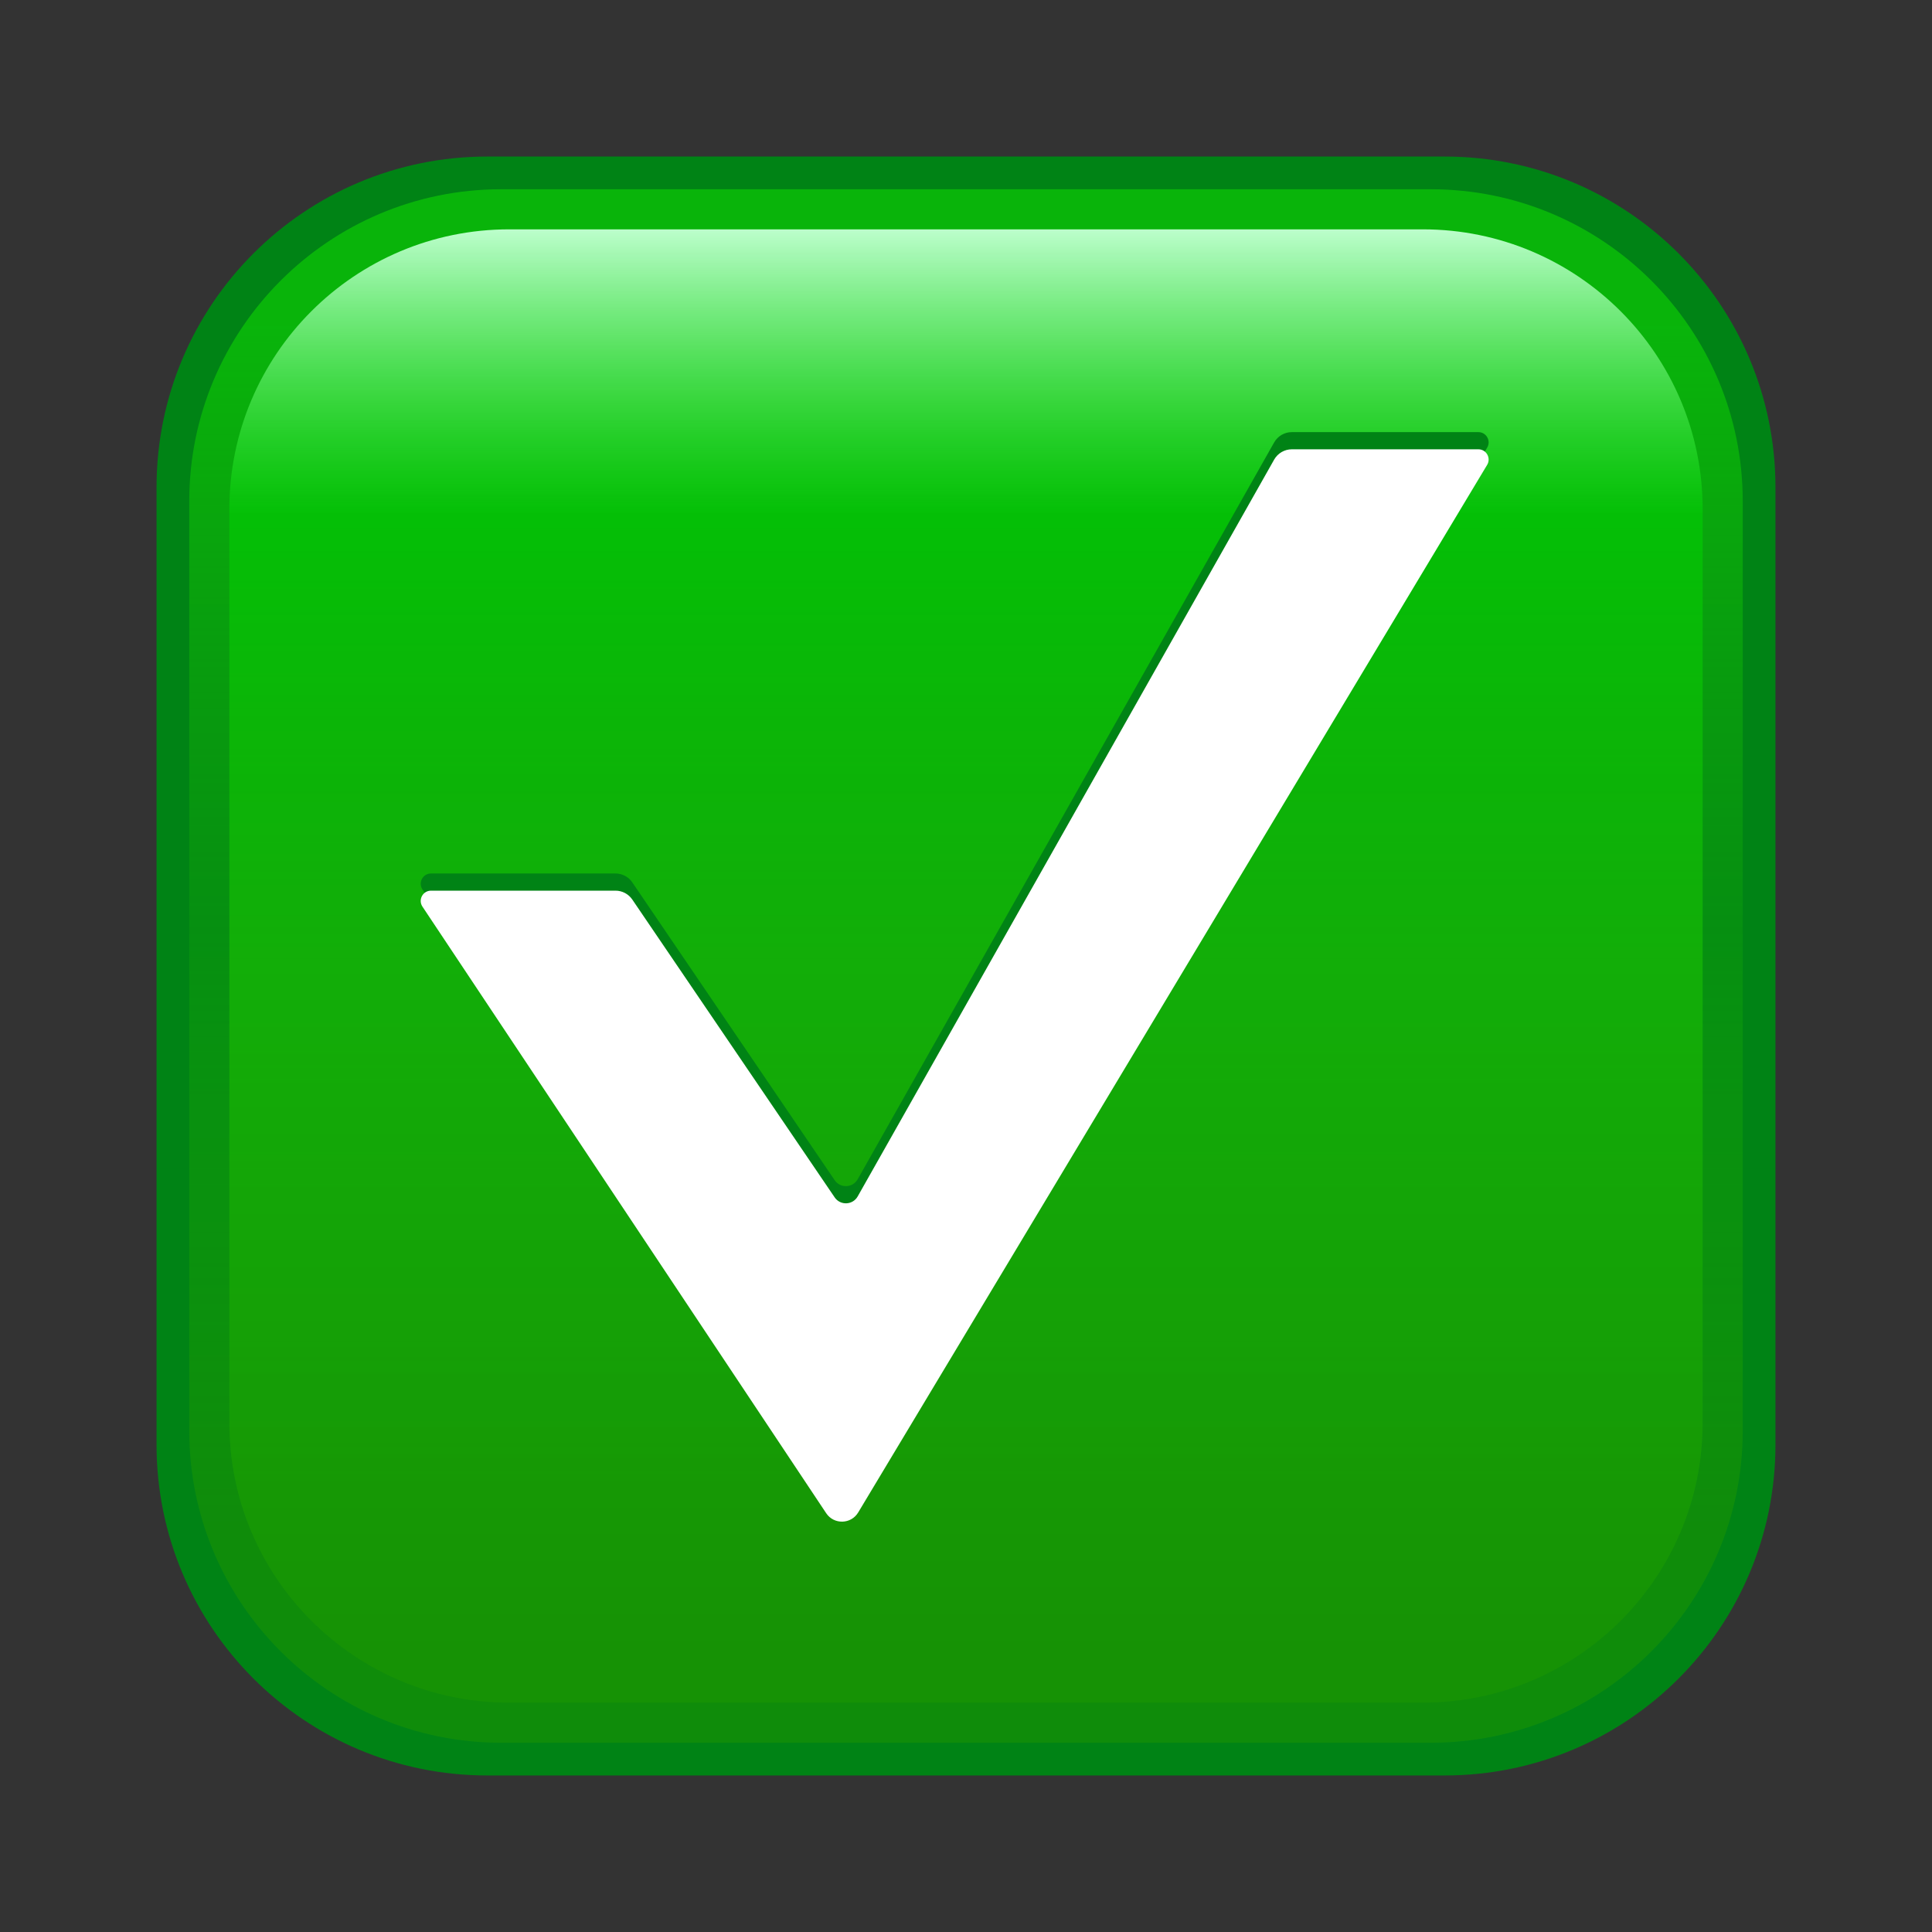
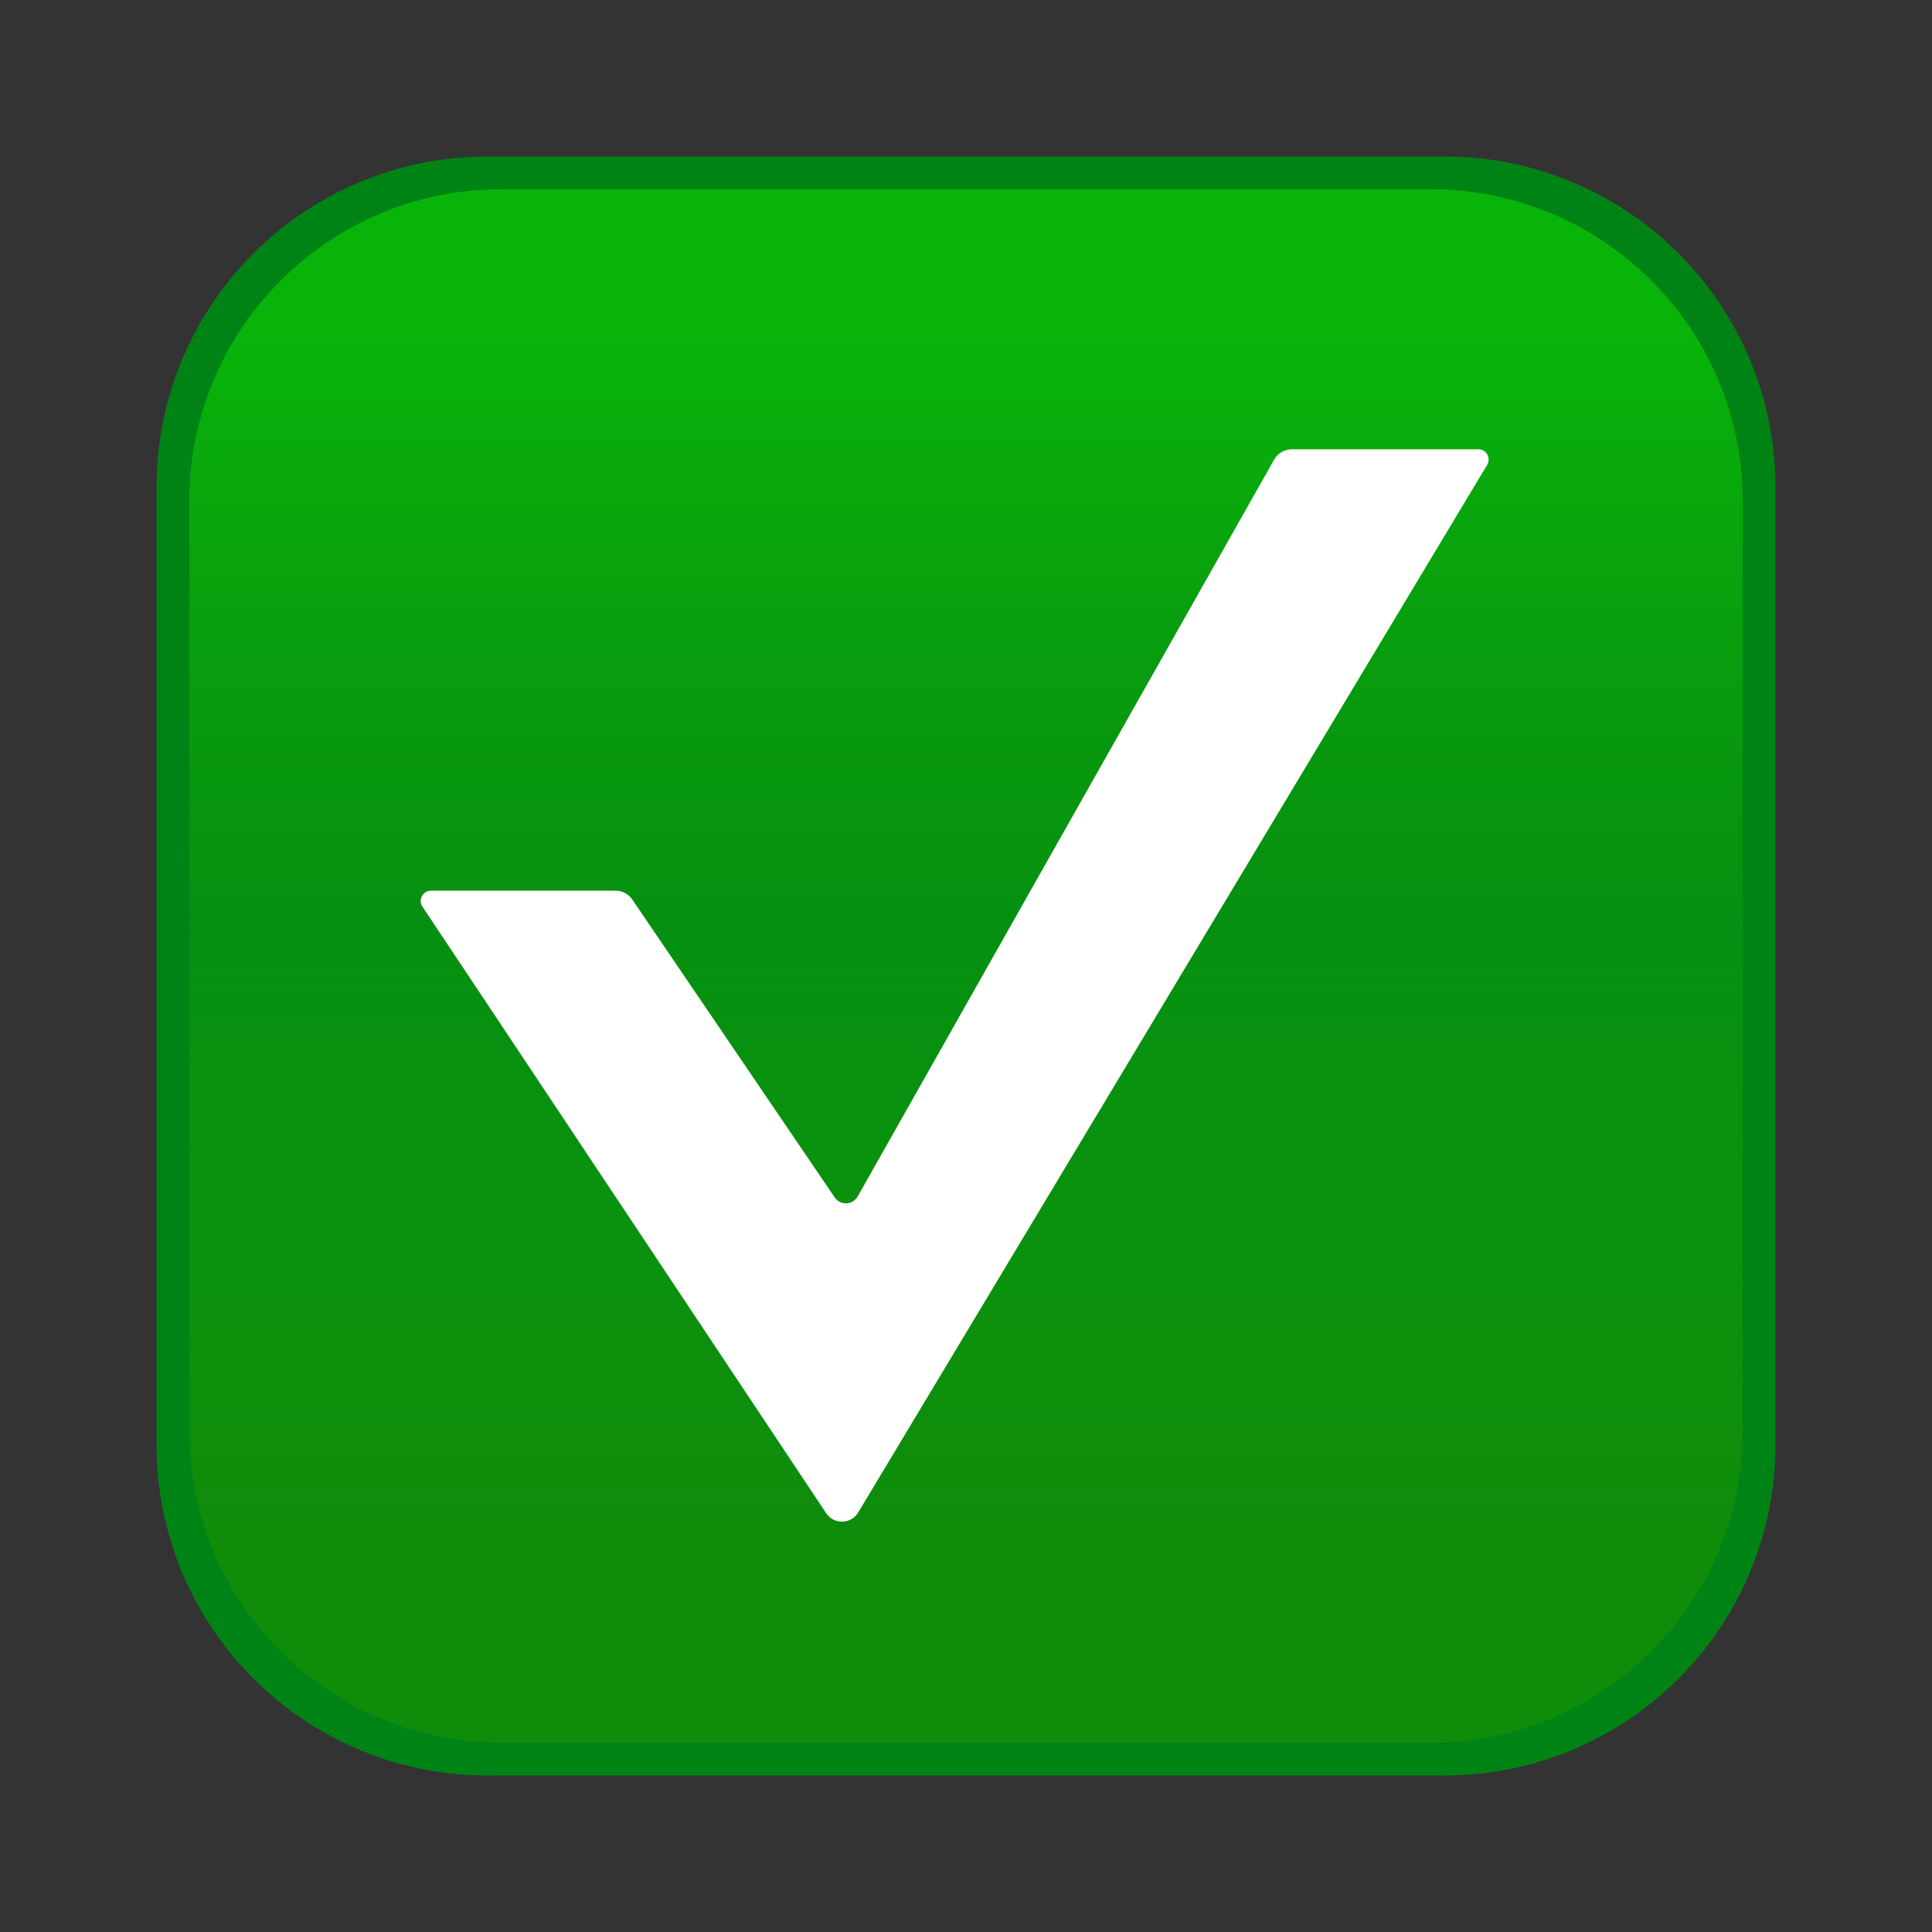
<svg xmlns="http://www.w3.org/2000/svg" viewBox="0 0 512 512" width="512" height="512" style="width: 100%; height: 100%; transform: translate3d(0,0,0); content-visibility: visible;" preserveAspectRatio="xMidYMid meet">
  <rect x="0" y="0" width="512" height="512" fill="#333333" stroke="none" />
  <defs>
    <clipPath id="__lottie_element_2">
      <rect width="512" height="512" x="0" y="0" />
    </clipPath>
    <linearGradient id="__lottie_element_9" spreadMethod="pad" gradientUnits="userSpaceOnUse" x1="-1" y1="147" x2="-1" y2="-169.651">
      <stop offset="0%" stop-color="rgb(30,149,0)" stop-opacity="0.5" />
      <stop offset="25%" stop-color="rgb(30,171,0)" stop-opacity="0.35" />
      <stop offset="50%" stop-color="rgb(30,193,0)" stop-opacity="0.2" />
      <stop offset="75%" stop-color="rgb(24,211,0)" stop-opacity="0.35" />
      <stop offset="100%" stop-color="rgb(18,230,0)" stop-opacity="0.5" />
    </linearGradient>
    <linearGradient id="__lottie_element_10" spreadMethod="pad" gradientUnits="userSpaceOnUse" x1="-1" y1="-196" x2="-1" y2="185.887">
      <stop offset="0%" stop-color="rgb(191,255,207)" stop-opacity="1" />
      <stop offset="10%" stop-color="rgb(96,236,104)" stop-opacity="0.75" />
      <stop offset="20%" stop-color="rgb(0,216,0)" stop-opacity="0.5" />
      <stop offset="35%" stop-color="rgb(15,210,0)" stop-opacity="0.5" />
      <stop offset="50%" stop-color="rgb(29,205,0)" stop-opacity="0.5" />
      <stop offset="75%" stop-color="rgb(30,178,0)" stop-opacity="0.5" />
      <stop offset="100%" stop-color="rgb(30,151,0)" stop-opacity="0.5" />
    </linearGradient>
  </defs>
  <g clip-path="url(#__lottie_element_2)">
    <g style="display: block;" transform="matrix(1,0,0,1,256,256)" opacity="1">
      <g opacity="1" transform="matrix(1,0,0,1,0,0)">
        <g opacity="1" transform="matrix(1,0,0,1,0,0)">
          <path fill="rgb(0,131,21)" fill-opacity="1" d=" M126.842,214.517 C126.842,214.517 -126.842,214.517 -126.842,214.517 C-175.264,214.517 -214.517,175.264 -214.517,126.842 C-214.517,126.842 -214.517,-126.842 -214.517,-126.842 C-214.517,-175.264 -175.264,-214.517 -126.842,-214.517 C-126.842,-214.517 126.842,-214.517 126.842,-214.517 C175.264,-214.517 214.517,-175.264 214.517,-126.842 C214.517,-126.842 214.517,126.842 214.517,126.842 C214.517,175.264 175.264,214.517 126.842,214.517z" />
        </g>
        <g opacity="1" transform="matrix(1,0,0,1,0,0)">
          <path fill="url(#__lottie_element_9)" fill-opacity="1" d=" M123.16,205.847 C123.16,205.847 -123.16,205.847 -123.16,205.847 C-168.827,205.847 -205.847,168.827 -205.847,123.16 C-205.847,123.16 -205.847,-123.16 -205.847,-123.16 C-205.847,-168.827 -168.827,-205.847 -123.16,-205.847 C-123.16,-205.847 123.16,-205.847 123.16,-205.847 C168.827,-205.847 205.847,-168.827 205.847,-123.16 C205.847,-123.16 205.847,123.16 205.847,123.16 C205.847,168.827 168.827,205.847 123.16,205.847z" />
        </g>
        <g opacity="1" transform="matrix(1,0,0,1,0,0)">
-           <path fill="url(#__lottie_element_10)" fill-opacity="1" d=" M121.065,195.221 C121.065,195.221 -121.065,195.221 -121.065,195.221 C-162.021,195.221 -195.221,162.021 -195.221,121.065 C-195.221,121.065 -195.221,-121.065 -195.221,-121.065 C-195.221,-162.021 -162.021,-195.221 -121.065,-195.221 C-121.065,-195.221 121.065,-195.221 121.065,-195.221 C162.021,-195.221 195.221,-162.021 195.221,-121.065 C195.221,-121.065 195.221,121.065 195.221,121.065 C195.221,162.021 162.021,195.221 121.065,195.221z" />
-         </g>
+           </g>
      </g>
    </g>
    <g style="display: block;" transform="matrix(1,0,0,1,256,256)" opacity="1">
      <g opacity="1" transform="matrix(1,0,0,1,0,0)">
-         <path fill="rgb(0,131,21)" fill-opacity="1" d=" M-144.046,-20.287 C-144.046,-20.287 -37.054,140.46 -37.054,140.46 C-35.011,143.53 -30.467,143.424 -28.569,140.263 C-28.569,140.263 138.111,-137.36 138.111,-137.36 C139.2,-139.174 137.893,-141.483 135.777,-141.483 C135.777,-141.483 86.354,-141.483 86.354,-141.483 C84.41,-141.483 82.616,-140.436 81.659,-138.743 C81.659,-138.743 -28.704,56.514 -28.704,56.514 C-30.015,58.834 -33.307,58.969 -34.804,56.765 C-34.804,56.765 -88.43,-22.155 -88.43,-22.155 C-89.434,-23.633 -91.104,-24.517 -92.89,-24.517 C-92.89,-24.517 -141.78,-24.517 -141.78,-24.517 C-143.953,-24.517 -145.25,-22.096 -144.046,-20.287z" />
-       </g>
+         </g>
      <g opacity="1" transform="matrix(1,0,0,1,0,0)">
        <path fill="rgb(255,255,255)" fill-opacity="1" d=" M-144.046,-15.735 C-144.046,-15.735 -37.054,145.012 -37.054,145.012 C-35.011,148.082 -30.467,147.975 -28.569,144.814 C-28.569,144.814 138.111,-132.808 138.111,-132.808 C139.2,-134.622 137.893,-136.931 135.777,-136.931 C135.777,-136.931 86.354,-136.931 86.354,-136.931 C84.41,-136.931 82.616,-135.885 81.659,-134.192 C81.659,-134.192 -28.704,61.066 -28.704,61.066 C-30.015,63.386 -33.307,63.521 -34.804,61.317 C-34.804,61.317 -88.43,-17.603 -88.43,-17.603 C-89.434,-19.081 -91.104,-19.966 -92.89,-19.966 C-92.89,-19.966 -141.78,-19.966 -141.78,-19.966 C-143.953,-19.966 -145.25,-17.544 -144.046,-15.735z" />
      </g>
    </g>
  </g>
</svg>